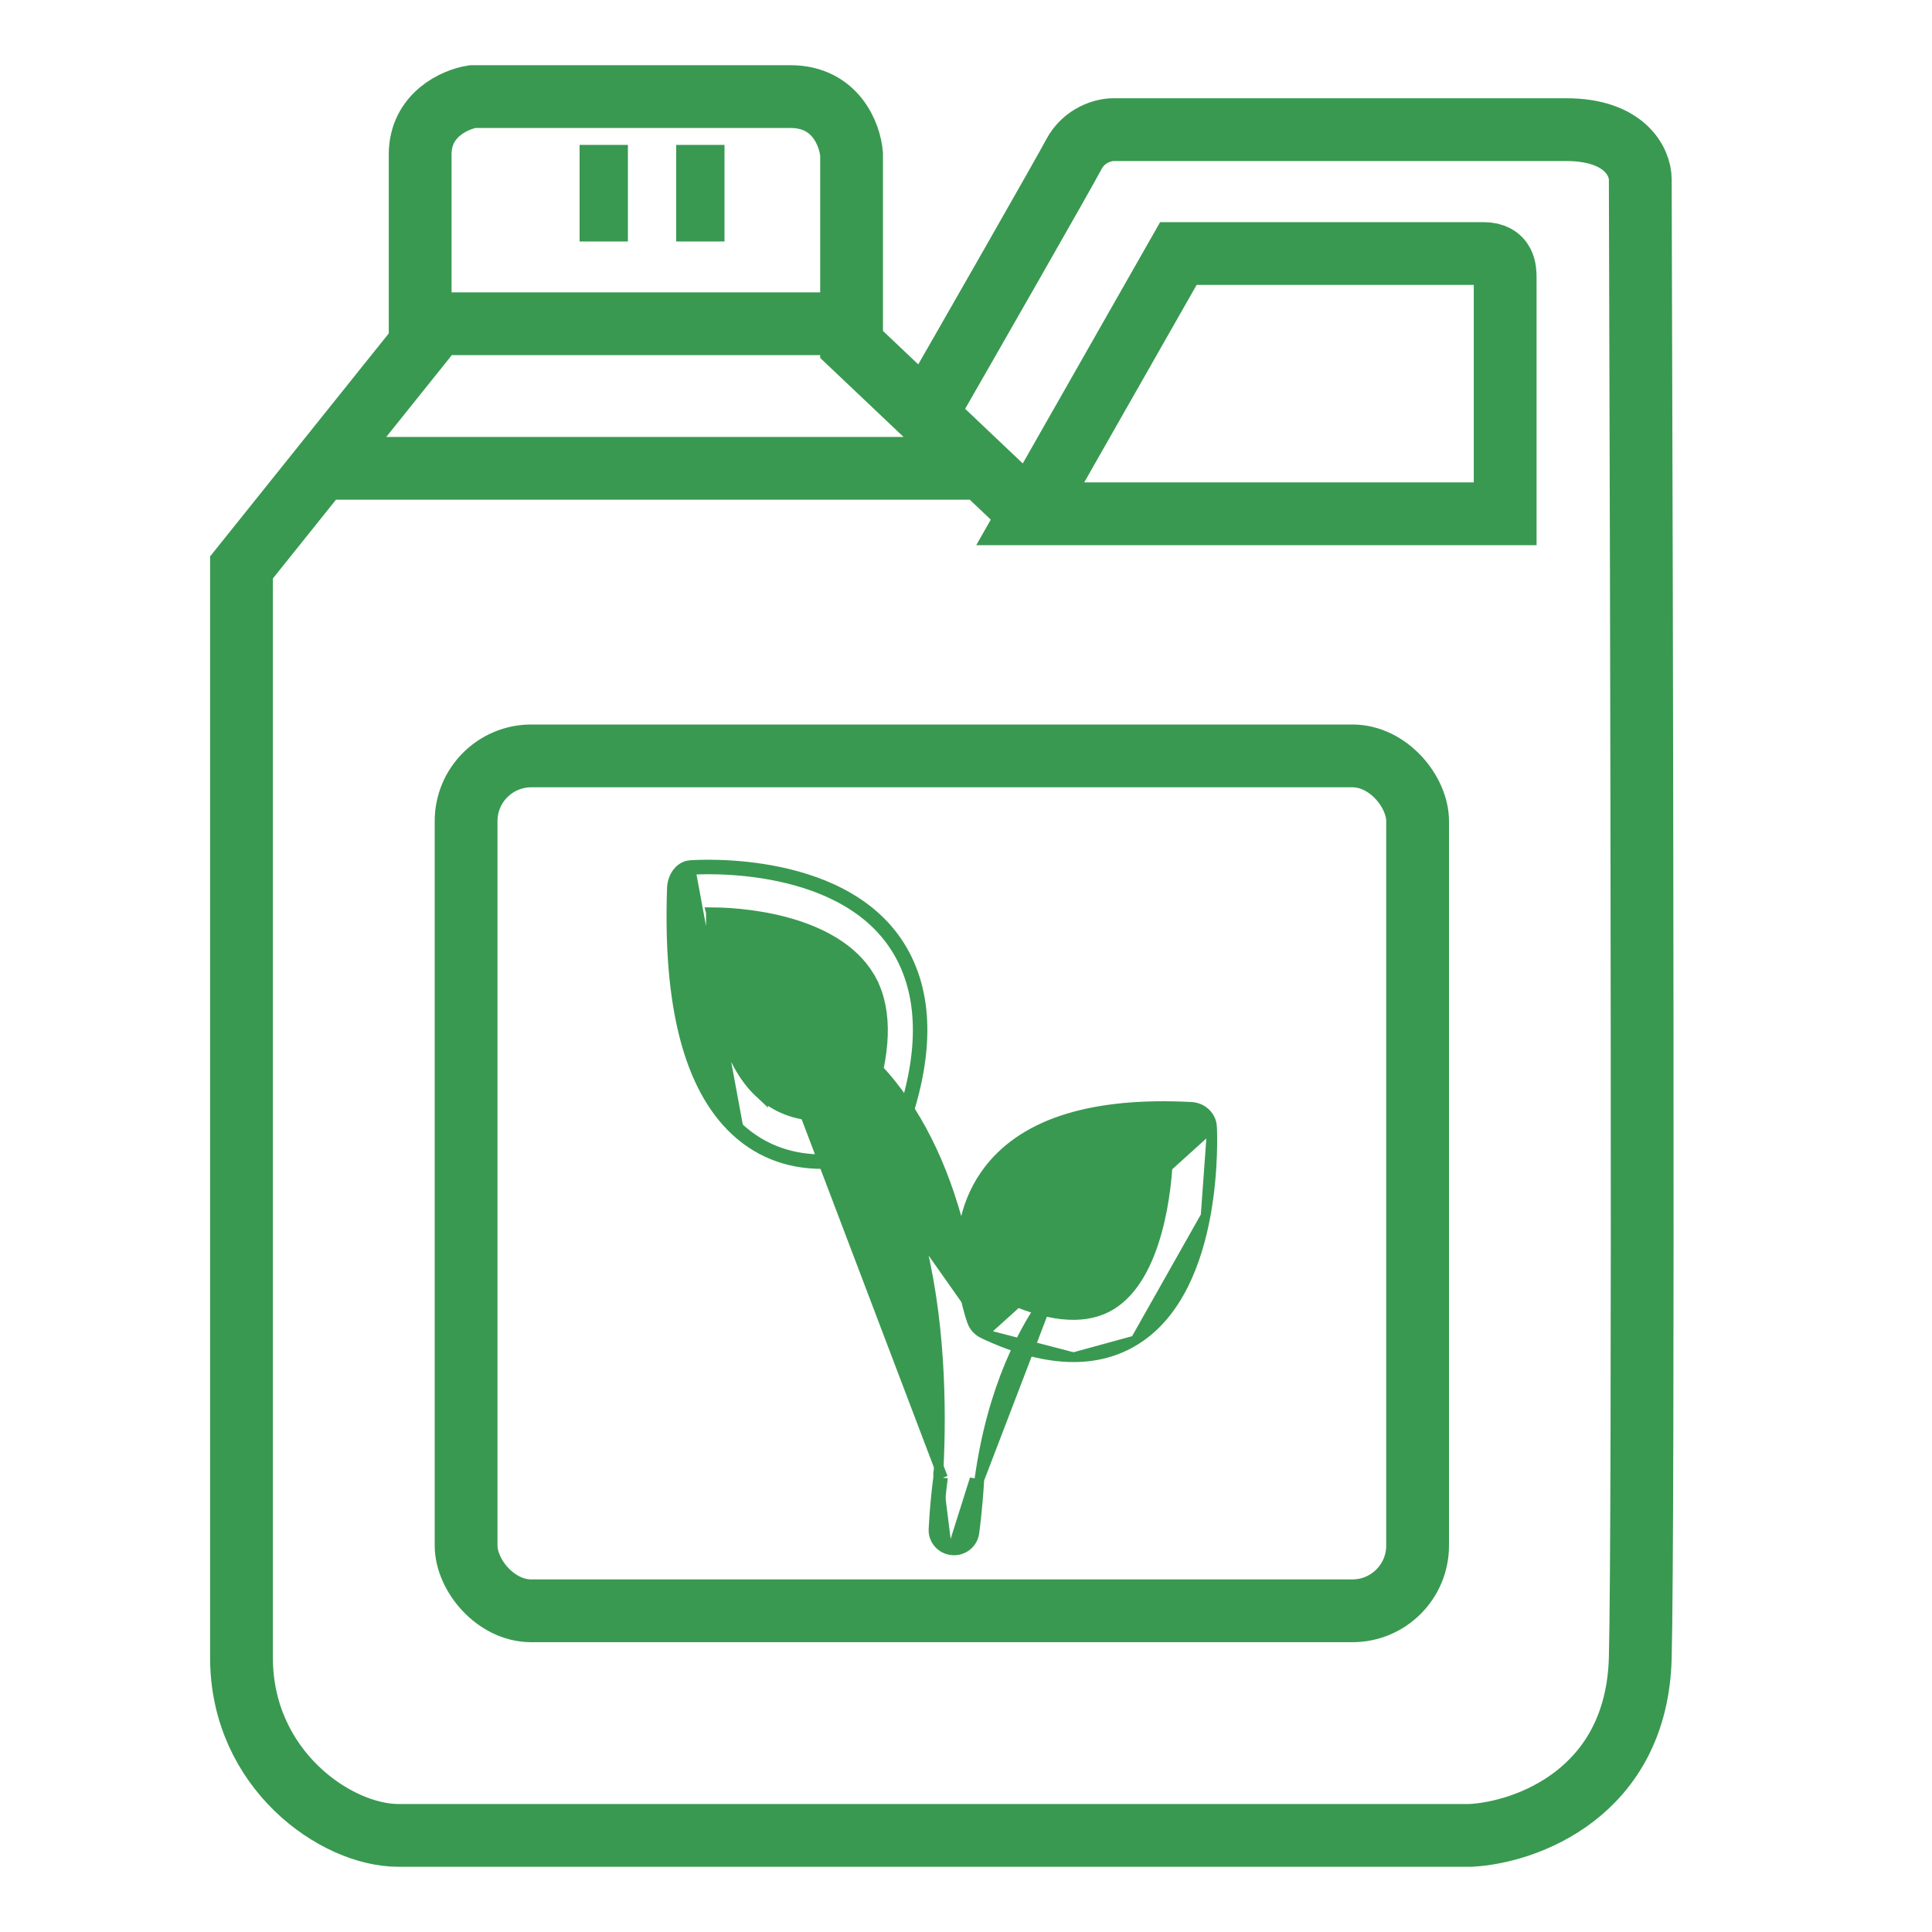
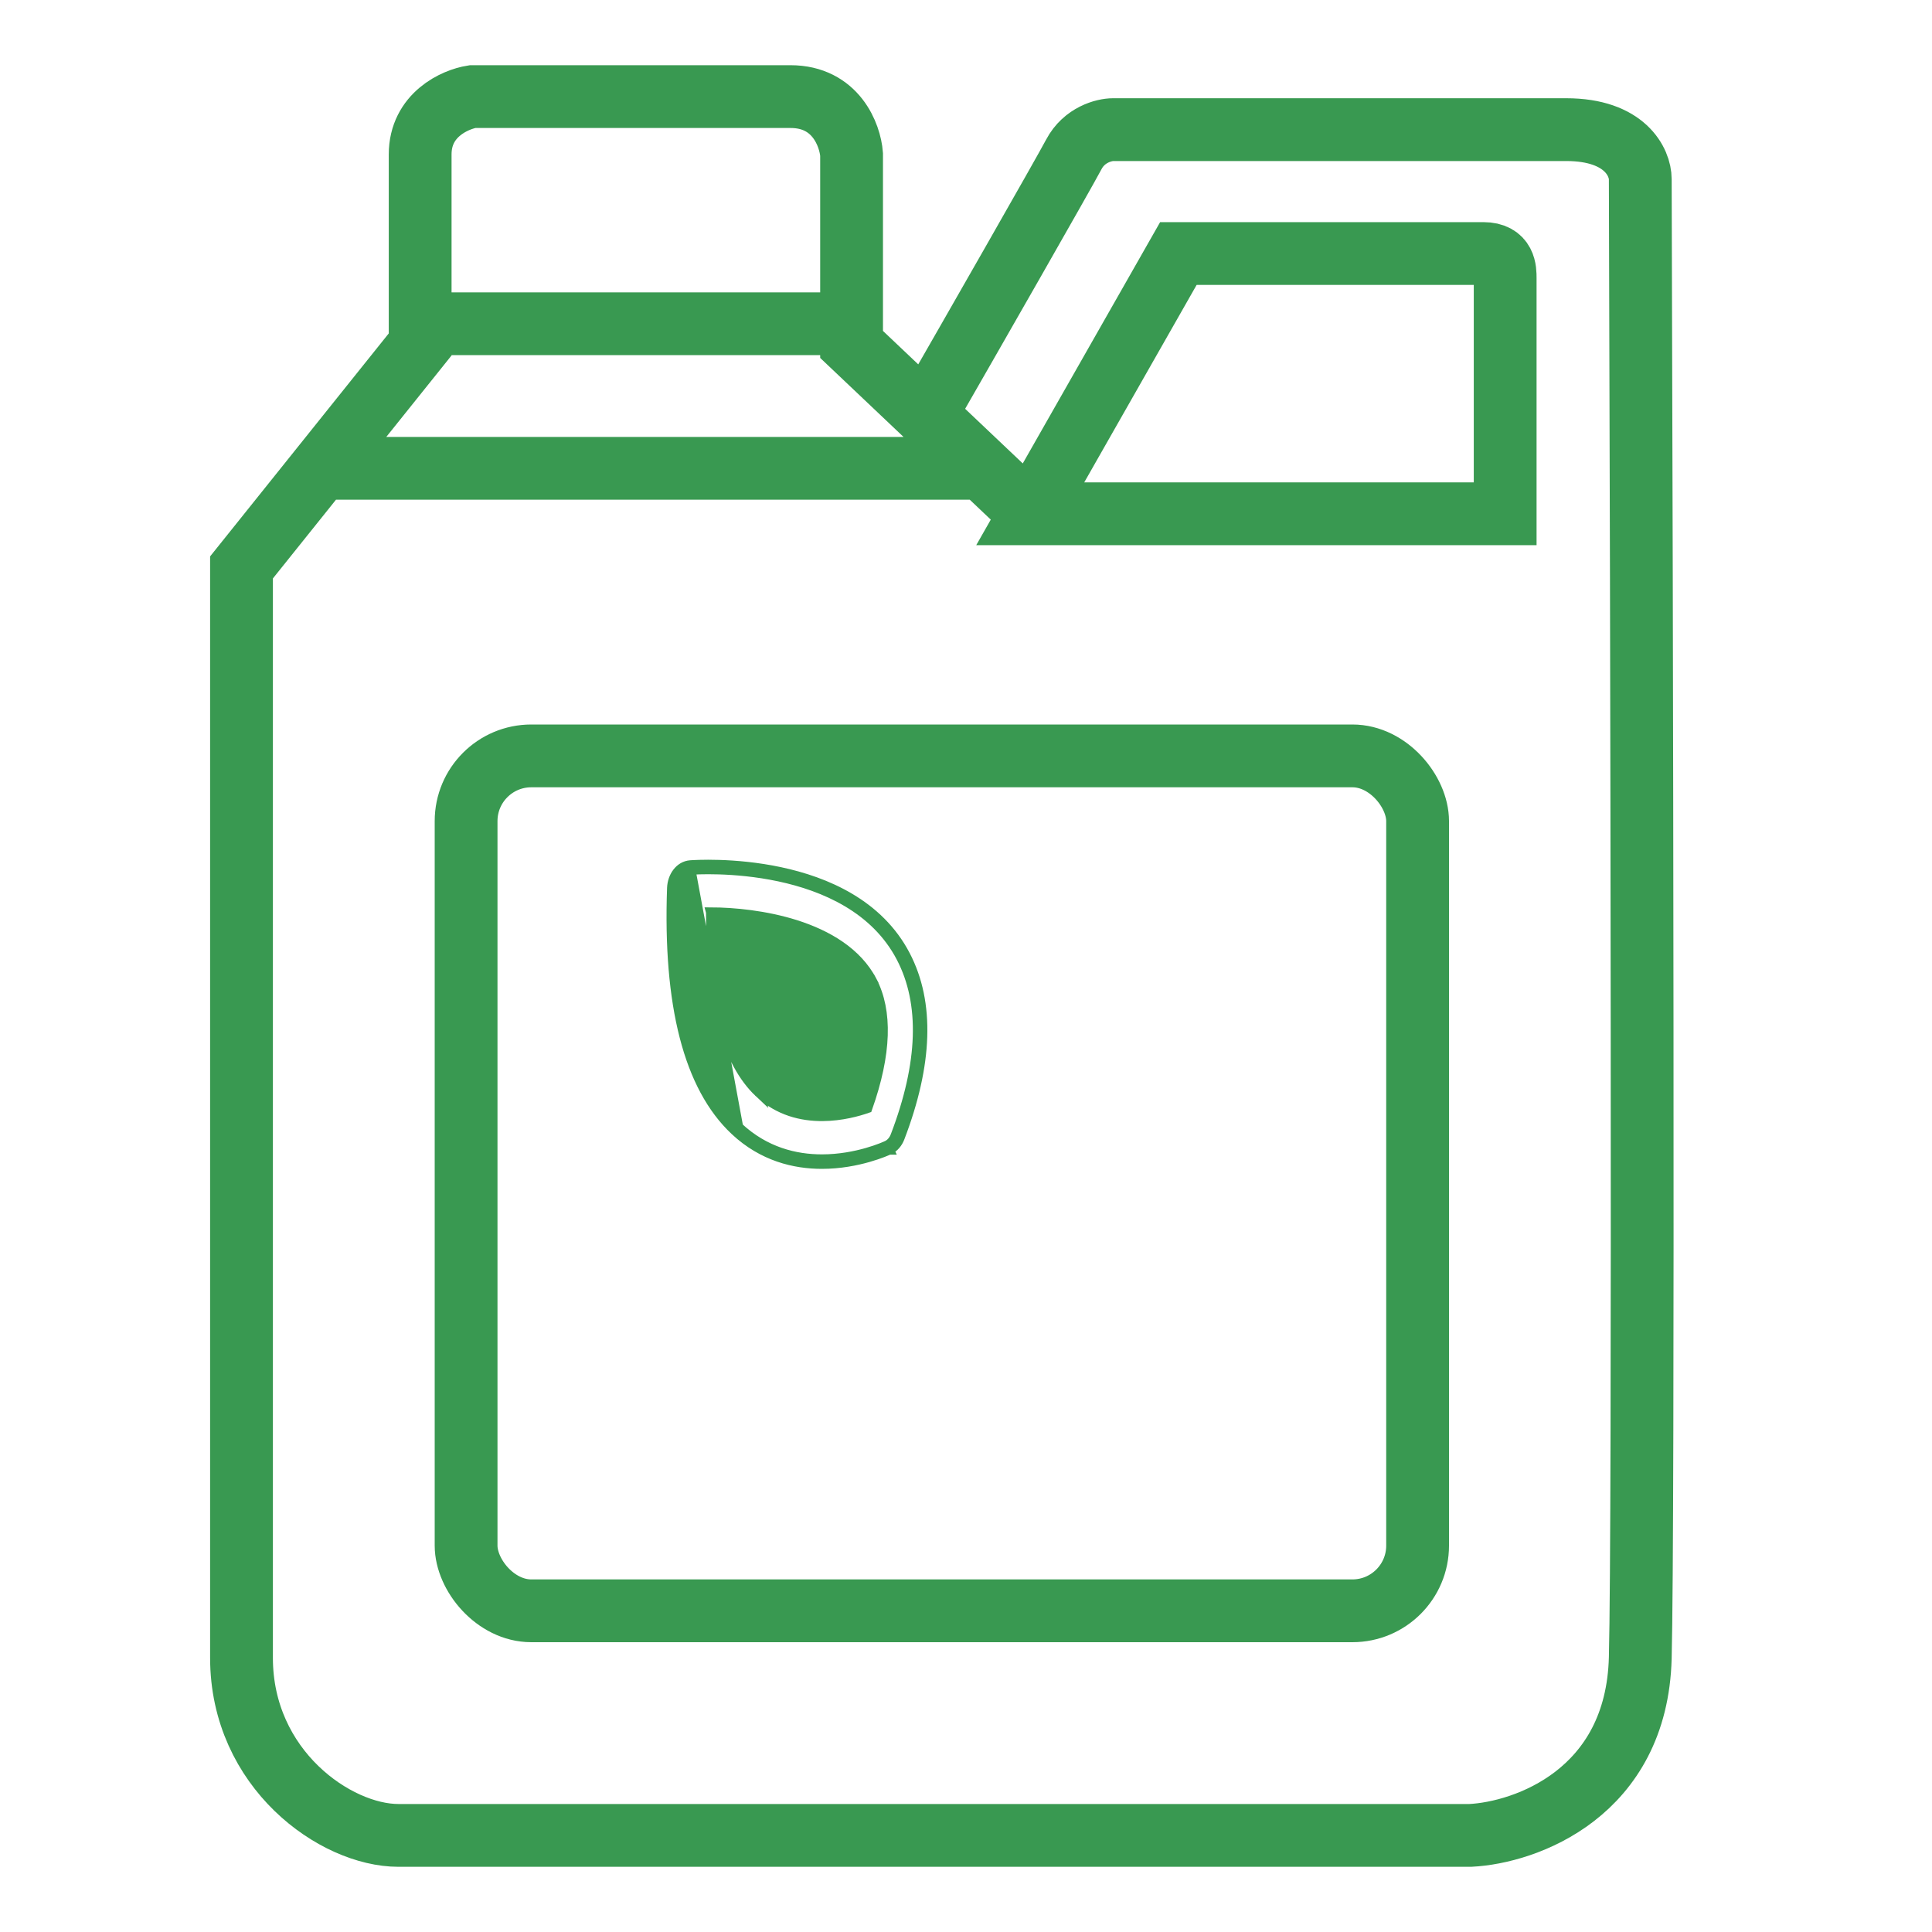
<svg xmlns="http://www.w3.org/2000/svg" width="40" height="40" viewBox="0 0 40 40" fill="none">
  <path d="M19.164 8.584C20.097 6.96 22.015 3.608 22.232 3.197C22.448 2.787 22.863 2.684 23.044 2.684C25.66 2.684 31.2 2.684 32.426 2.684C33.653 2.684 33.96 3.368 33.96 3.71C33.99 12.746 34.032 31.518 33.96 34.323C33.888 37.128 31.584 37.943 30.442 38H8.248C6.949 38 5 36.632 5 34.323V11.748L6.644 9.696M19.164 8.584L17.631 7.131V6.703M19.164 8.584L20.337 9.696M8.699 6.703C8.699 5.631 8.699 3.912 8.699 3.197C8.699 2.376 9.421 2.057 9.782 2C11.586 2 15.429 2 16.367 2C17.306 2 17.601 2.798 17.631 3.197V6.703M8.699 6.703C8.699 6.862 8.699 7.006 8.699 7.131L6.644 9.696M8.699 6.703H17.631M21.33 10.637L24.397 5.249H29.9C29.81 5.249 30.279 5.249 30.712 5.249C31.163 5.249 31.163 5.591 31.163 5.762C31.163 5.899 31.163 9.069 31.163 10.637H21.33ZM21.33 10.637L20.337 9.696M6.644 9.696H20.337" stroke="#399951" stroke-width="1.3" />
  <rect x="9.65" y="15.65" width="19.7" height="17.7" rx="1.35" stroke="#399951" stroke-width="1.3" />
-   <rect x="12" y="3" width="1" height="2" fill="#399951" />
-   <rect x="14" y="3" width="1" height="2" fill="#399951" />
-   <path d="M20.354 27.612L20.354 27.612C20.25 27.562 20.169 27.476 20.128 27.37L20.128 27.369C20.113 27.328 19.944 26.868 19.907 26.253C19.87 25.639 19.965 24.86 20.489 24.195C21.252 23.228 22.67 22.811 24.665 22.916C24.893 22.928 25.082 23.102 25.094 23.329L20.354 27.612ZM20.354 27.612C21.036 27.935 21.663 28.1 22.227 28.1M20.354 27.612L22.227 28.1M22.227 28.1C22.7 28.1 23.128 27.984 23.505 27.75M22.227 28.1L23.505 27.75M23.505 27.75C24.391 27.203 24.784 26.116 24.96 25.175M23.505 27.75L24.96 25.175M24.96 25.175C25.136 24.229 25.098 23.4 25.094 23.329L24.96 25.175ZM23.957 25.489C23.779 26.142 23.482 26.727 23.012 27.018C22.523 27.321 21.832 27.3 20.933 26.91C20.88 26.717 20.805 26.376 20.809 25.989C20.813 25.571 20.909 25.108 21.214 24.721C21.716 24.085 22.7 23.753 24.191 23.772C24.182 24.241 24.123 24.884 23.957 25.489Z" fill="#399951" stroke="#399951" stroke-width="0.2" />
  <path d="M18.408 23.806C18.511 23.758 18.588 23.665 18.63 23.554L18.63 23.554C19.21 22.038 19.259 20.763 18.745 19.778C18.193 18.719 17.101 18.254 16.151 18.052C15.198 17.849 14.364 17.906 14.294 17.911L14.294 17.911L14.294 17.911C14.067 17.928 13.92 18.151 13.911 18.383L13.911 18.383C13.824 20.797 14.251 22.502 15.219 23.408L15.219 23.408C15.793 23.945 16.451 24.1 17.017 24.1C17.766 24.1 18.36 23.828 18.408 23.806ZM18.408 23.806C18.408 23.806 18.408 23.806 18.408 23.806L18.366 23.715M18.408 23.806C18.408 23.806 18.409 23.806 18.409 23.806L18.366 23.715M18.366 23.715C18.324 23.735 17.745 24 17.017 24C16.47 24 15.838 23.85 15.287 23.335L14.301 18.011C14.435 18.001 17.594 17.786 18.657 19.824C19.152 20.773 19.111 22.016 18.537 23.518C18.502 23.61 18.44 23.68 18.366 23.715ZM14.717 18.886C15.191 18.887 15.849 18.95 16.471 19.146C17.138 19.358 17.747 19.718 18.055 20.308L18.143 20.261L18.055 20.308C18.381 20.933 18.36 21.813 17.96 22.944C17.769 23.011 17.423 23.109 17.027 23.111C16.601 23.113 16.124 23.003 15.72 22.626L14.717 18.886ZM14.717 18.886C14.704 20.757 15.052 22 15.72 22.626L14.717 18.886Z" fill="#399951" stroke="#399951" stroke-width="0.2" />
-   <path d="M19.712 32.098L19.712 32.098C19.487 32.077 19.315 31.885 19.327 31.659M19.712 32.098L20.178 30.62C20.137 31.271 20.08 31.686 20.074 31.724C20.052 31.884 19.913 32 19.752 32C19.742 32 19.732 32 19.721 31.998C19.548 31.983 19.418 31.835 19.427 31.664C19.446 31.289 19.479 30.932 19.523 30.594M19.712 32.098C19.725 32.099 19.738 32.1 19.752 32.1C19.961 32.1 20.143 31.949 20.173 31.738M19.712 32.098L20.277 30.63M19.327 31.659L19.427 31.664L19.327 31.659C19.327 31.659 19.327 31.659 19.327 31.659ZM19.327 31.659C19.346 31.282 19.379 30.924 19.424 30.585M19.424 30.585C19.423 30.586 19.423 30.587 19.423 30.588L19.523 30.594M19.424 30.585C19.491 29.458 19.506 27.59 19.085 25.825C18.663 24.055 17.809 22.414 16.156 21.704L16.156 21.704C15.941 21.612 15.841 21.364 15.936 21.151L19.523 30.594M19.424 30.585C19.424 30.584 19.424 30.582 19.424 30.581L19.523 30.594M20.173 31.738C20.179 31.698 20.237 31.282 20.277 30.63M20.173 31.738L20.075 31.724L20.173 31.738C20.173 31.738 20.173 31.738 20.173 31.738ZM20.277 30.63C20.538 28.746 21.187 27.503 21.77 26.73C22.063 26.343 22.339 26.074 22.544 25.9C22.646 25.813 22.73 25.75 22.79 25.709C22.819 25.688 22.843 25.673 22.859 25.663L22.878 25.651L22.883 25.648L22.884 25.647L22.884 25.647C23.088 25.533 23.161 25.278 23.045 25.076L23.045 25.076C22.929 24.875 22.671 24.803 22.467 24.916L20.277 30.63ZM20.193 27.194C19.811 23.993 18.542 21.813 16.496 20.935L16.496 20.935C16.282 20.843 16.031 20.938 15.936 21.151L20.193 27.194Z" fill="#399951" stroke="#399951" stroke-width="0.2" />
</svg>